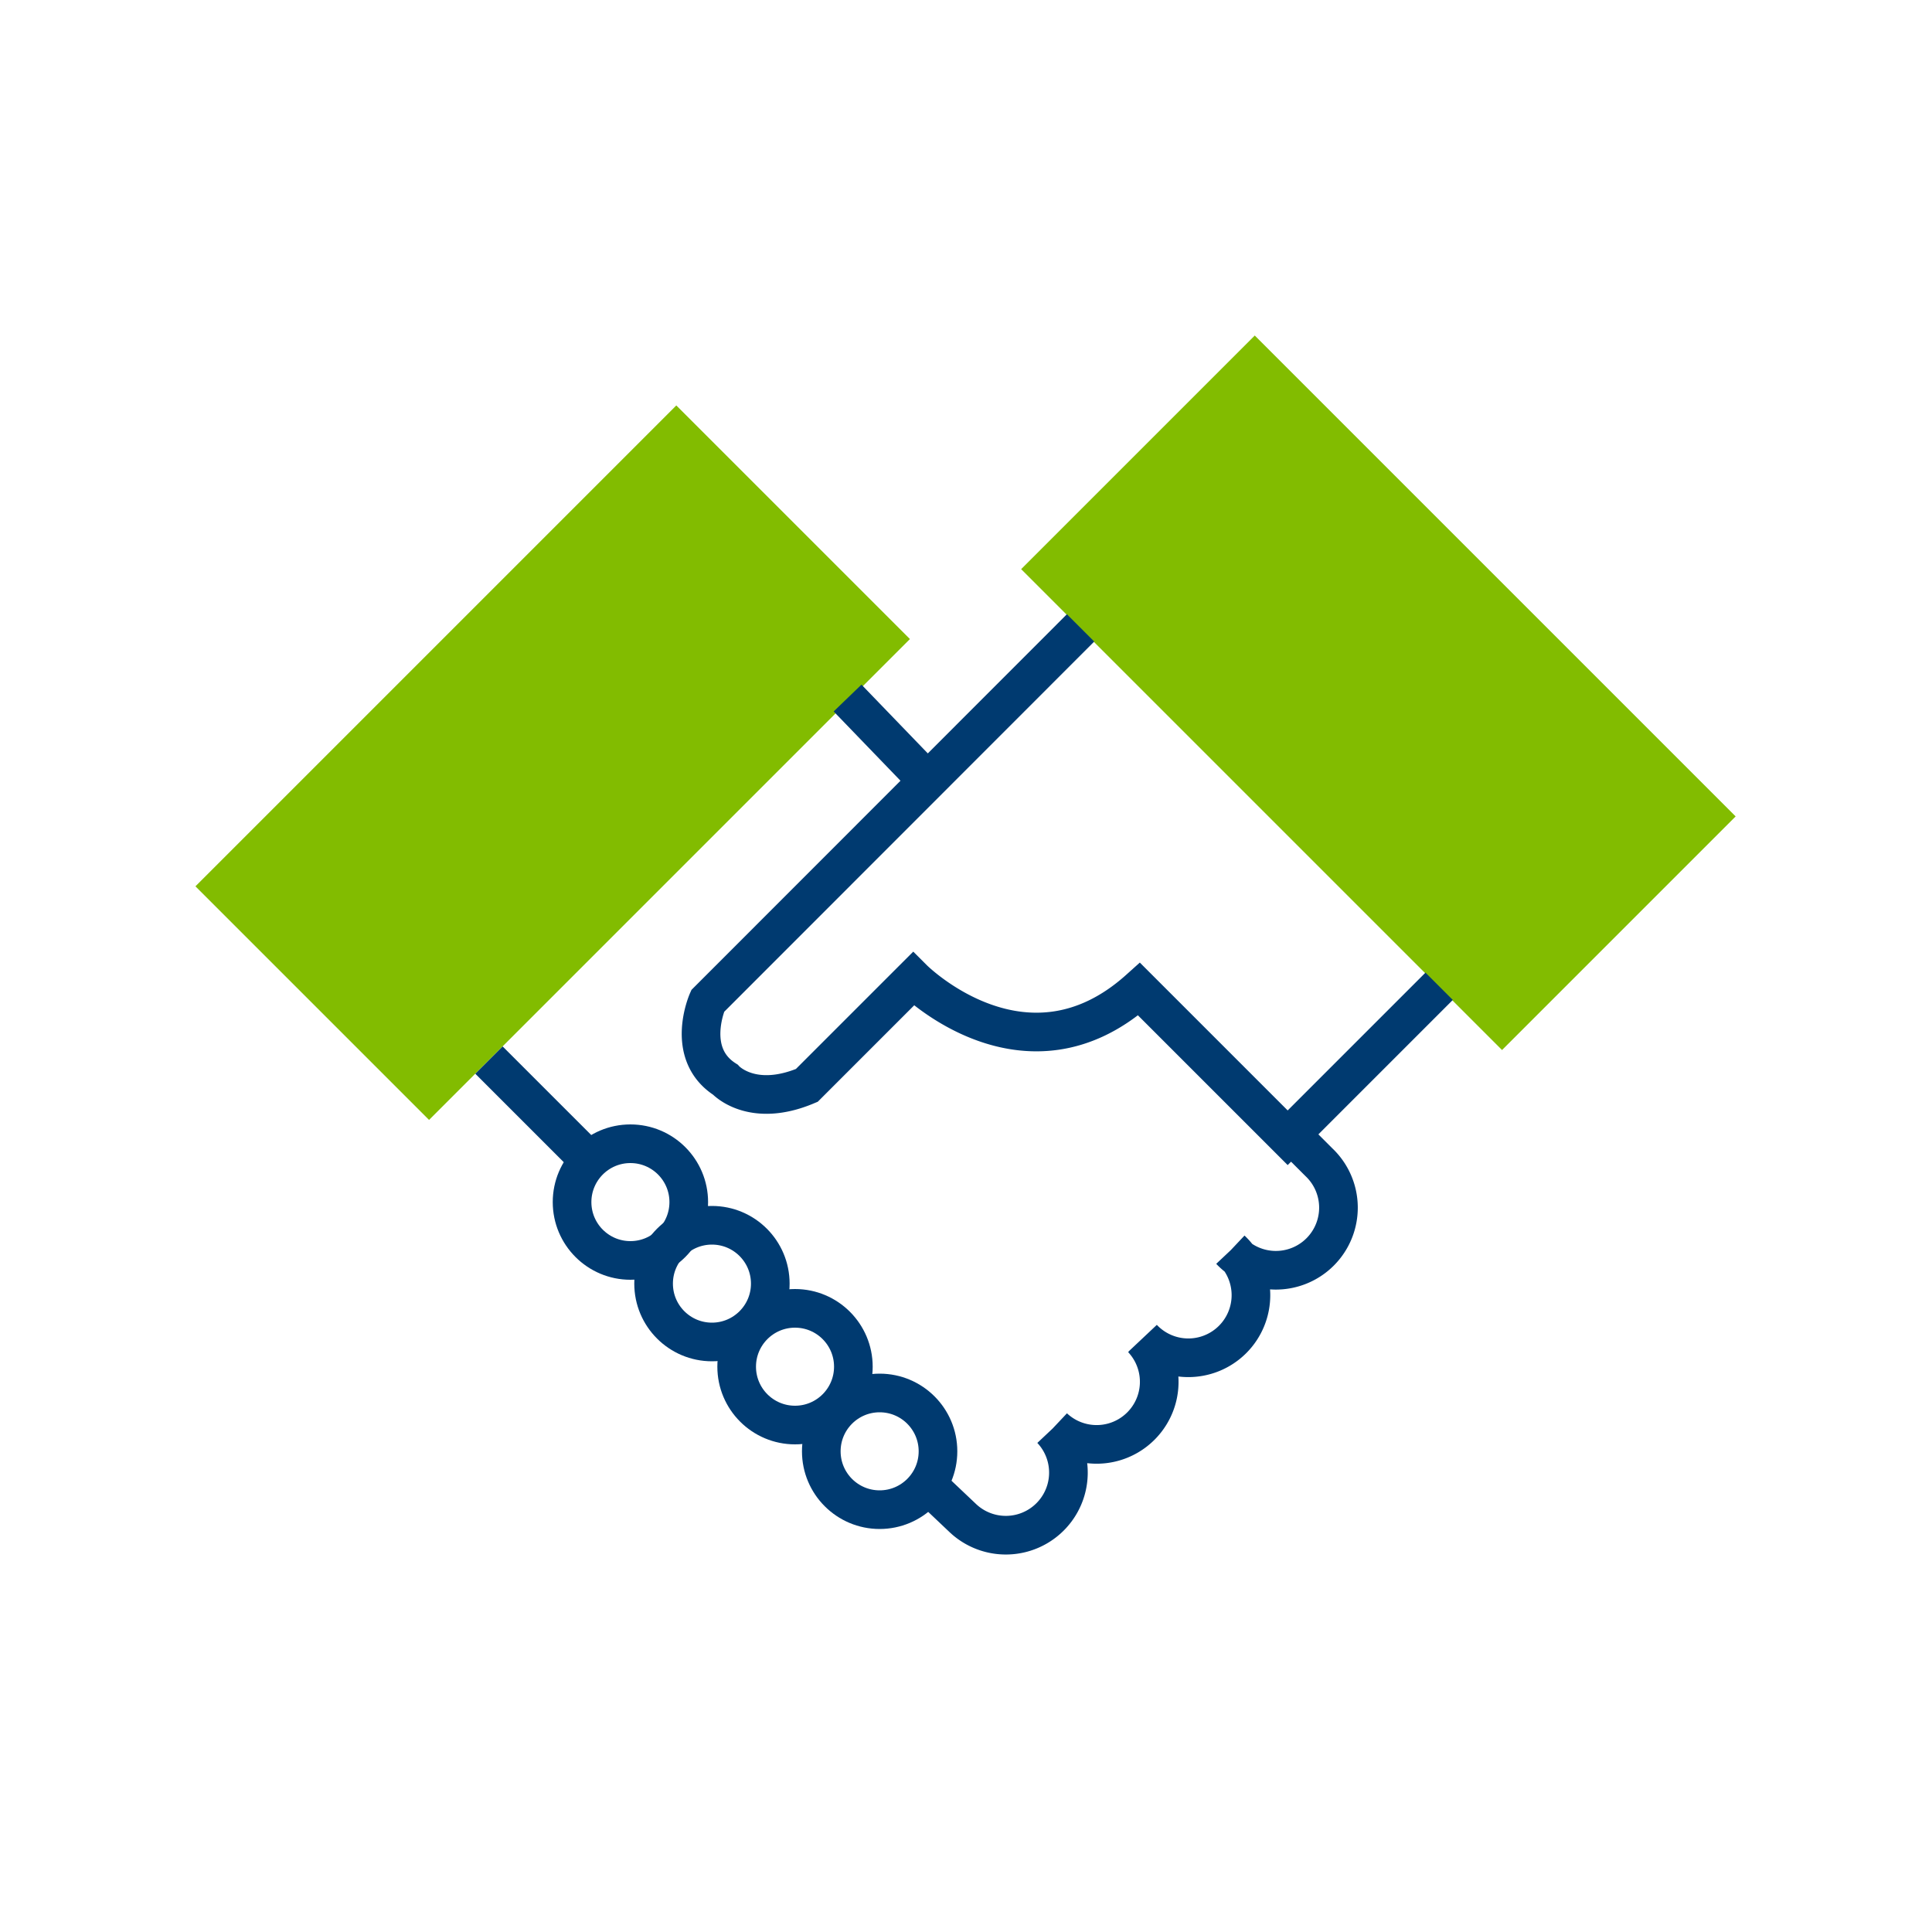
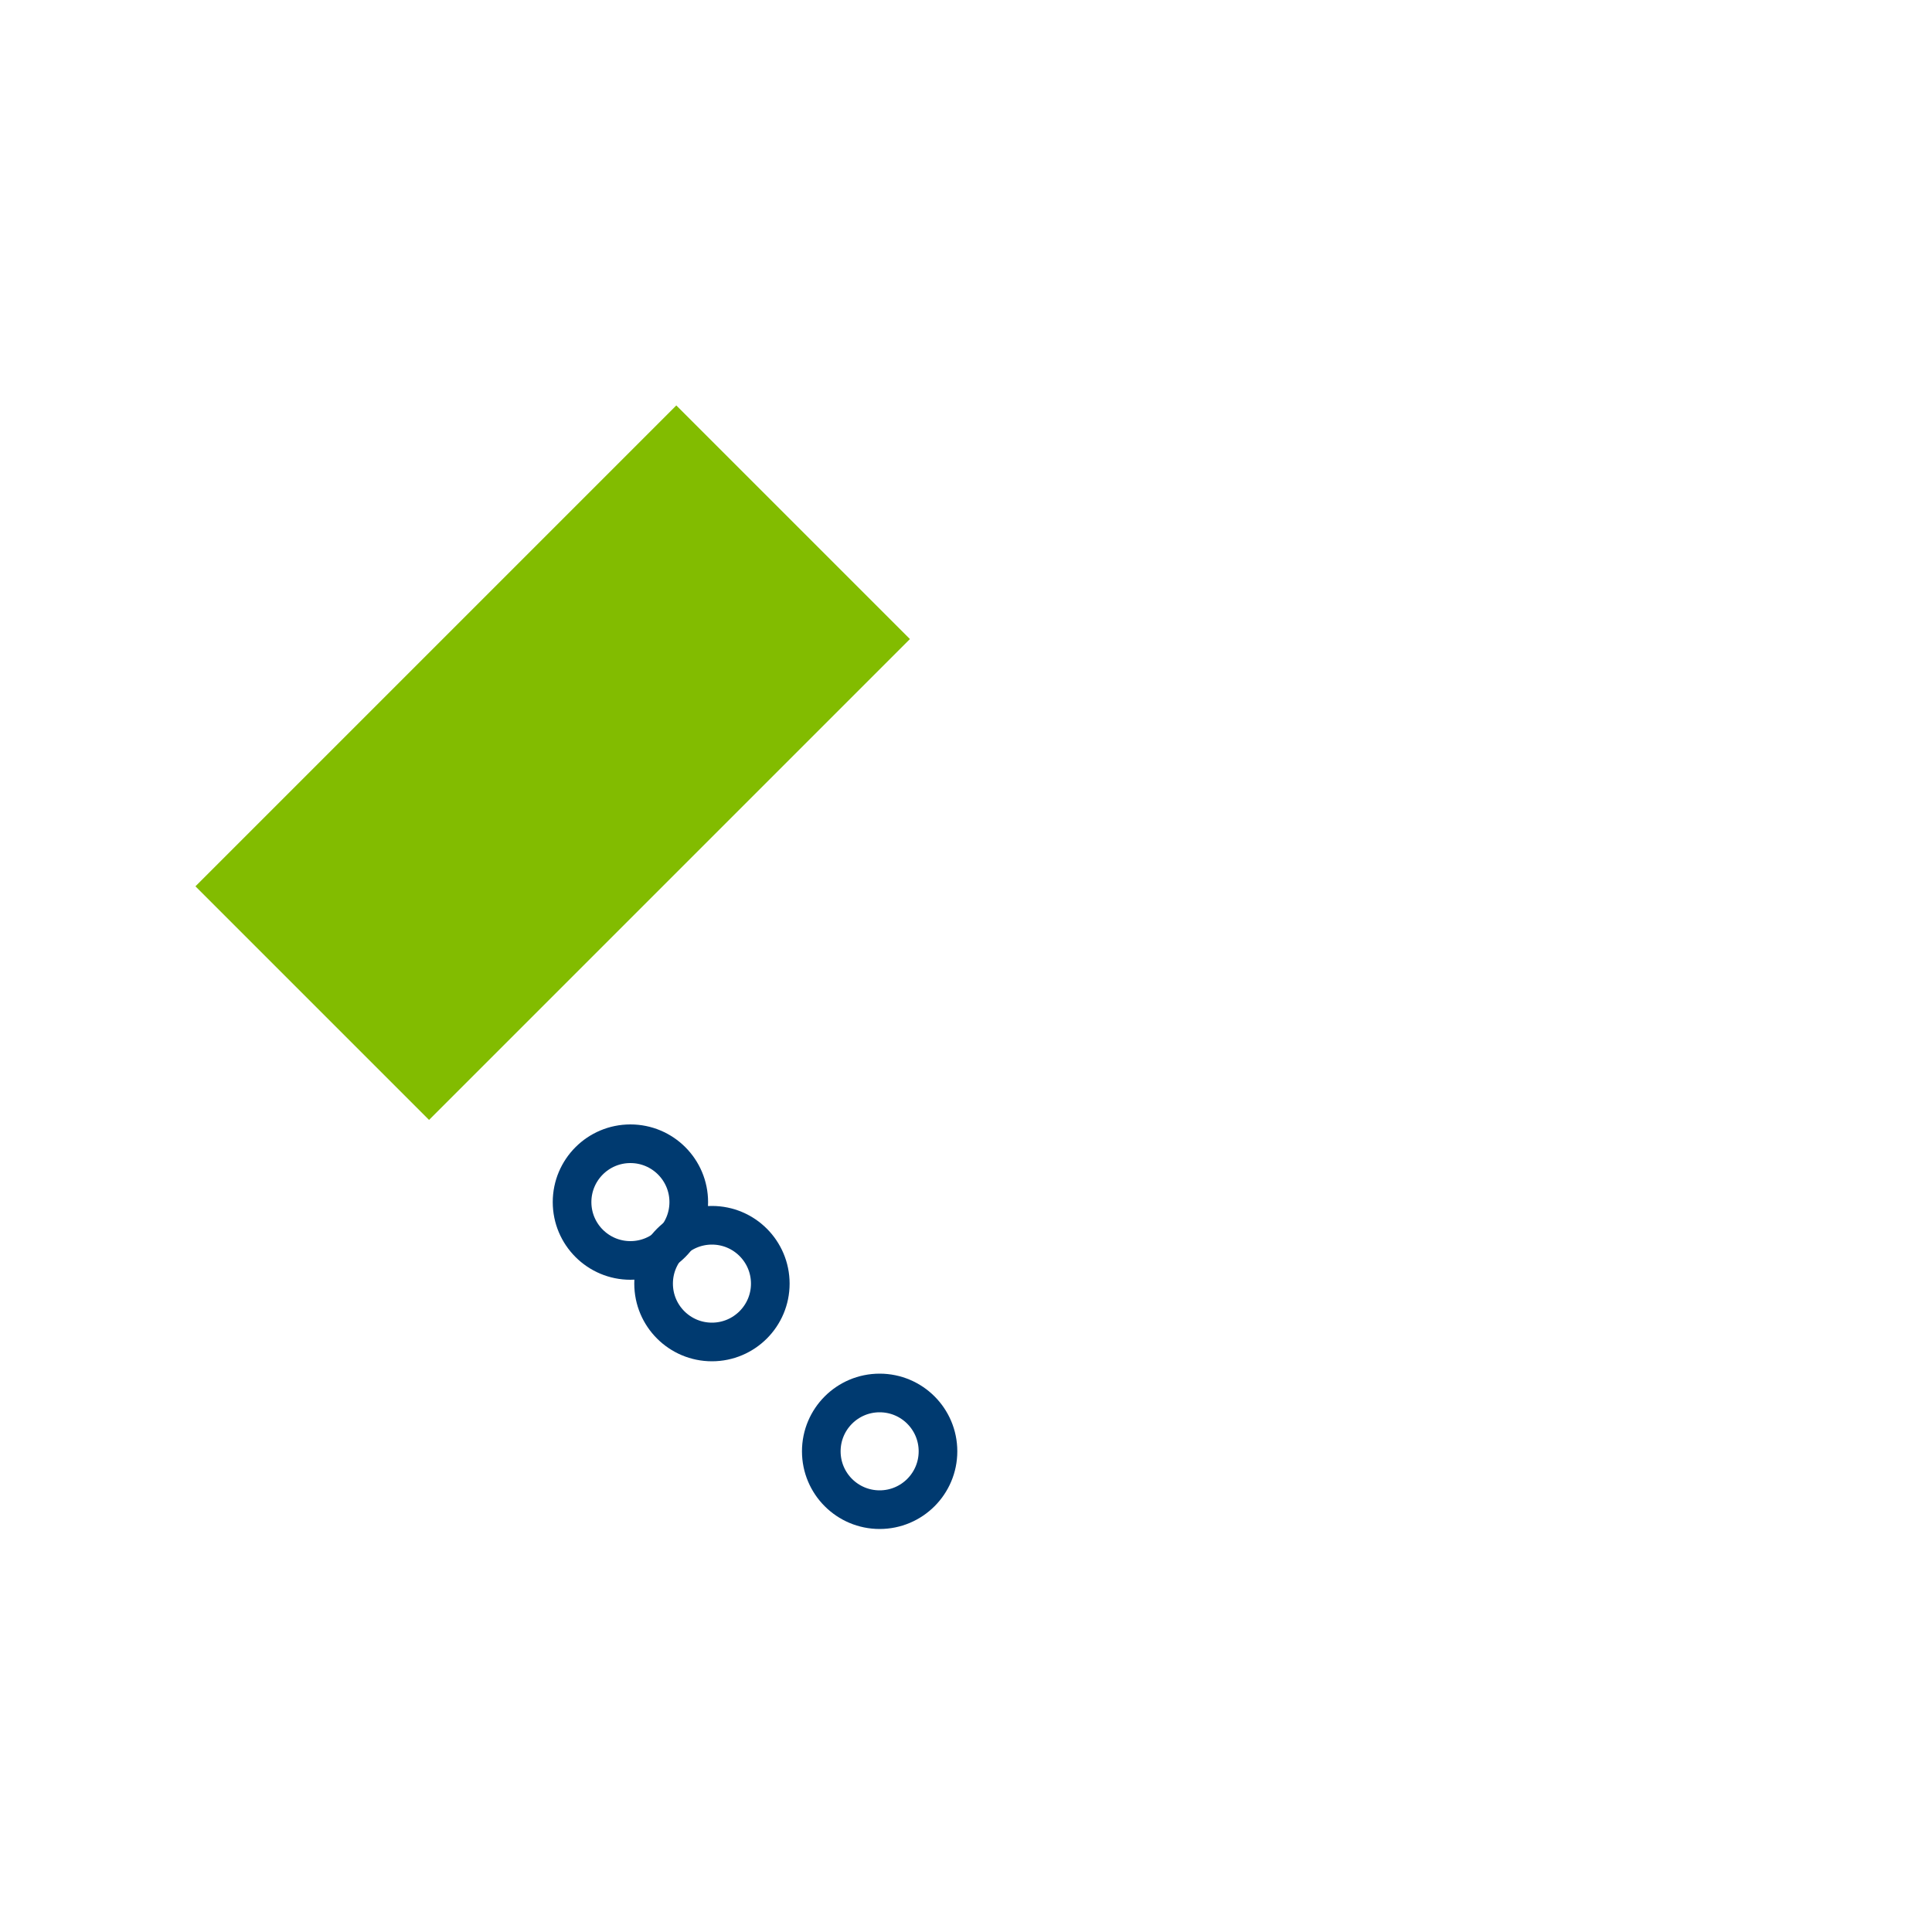
<svg xmlns="http://www.w3.org/2000/svg" id="Layer_1" data-name="Layer 1" viewBox="0 0 100 100">
  <defs>
    <style>.cls-1{fill:#82bc00;}.cls-2{fill:none;stroke:#003a70;stroke-miterlimit:10;stroke-width:2px;}</style>
  </defs>
  <title>HR Icons</title>
  <path d="M11.01 30.93H46.21V48.03H11.01z" class="cls-1" transform="rotate(-45 28.604 39.482)" />
-   <path d="M53.75 27.31H88.95V44.41H53.75z" class="cls-1" transform="rotate(45 71.35 35.854)" />
-   <path d="M55.93 32.5L36.63 51.81s-1.21 2.72.91 4.07c0 0 1.36 1.51 4.22.3l5.51-5.51s5.81 5.81 11.69.53l7.69 7.69 7.84-7.84M43.87 36.13L47.94 40.35M30.42 59.98L25.31 54.87M63.68 64.73a3.24 3.24 0 1 0 4.58-4.58l-1.43-1.43M63.73 64.68a3.24 3.24 0 1 1-4.58 4.58M59.12 69.3a3.24 3.24 0 0 1-4.58 4.58M54.42 74a3.24 3.24 0 0 1-4.58 4.58l-1.91-1.81" class="cls-2" />
  <circle cx="32.63" cy="62.22" r="3.02" class="cls-2" />
  <circle cx="36.85" cy="66.44" r="3.02" class="cls-2" />
-   <circle cx="41.15" cy="70.74" r="3.02" class="cls-2" />
  <circle cx="45.53" cy="75.12" r="3.02" class="cls-2" />
</svg>